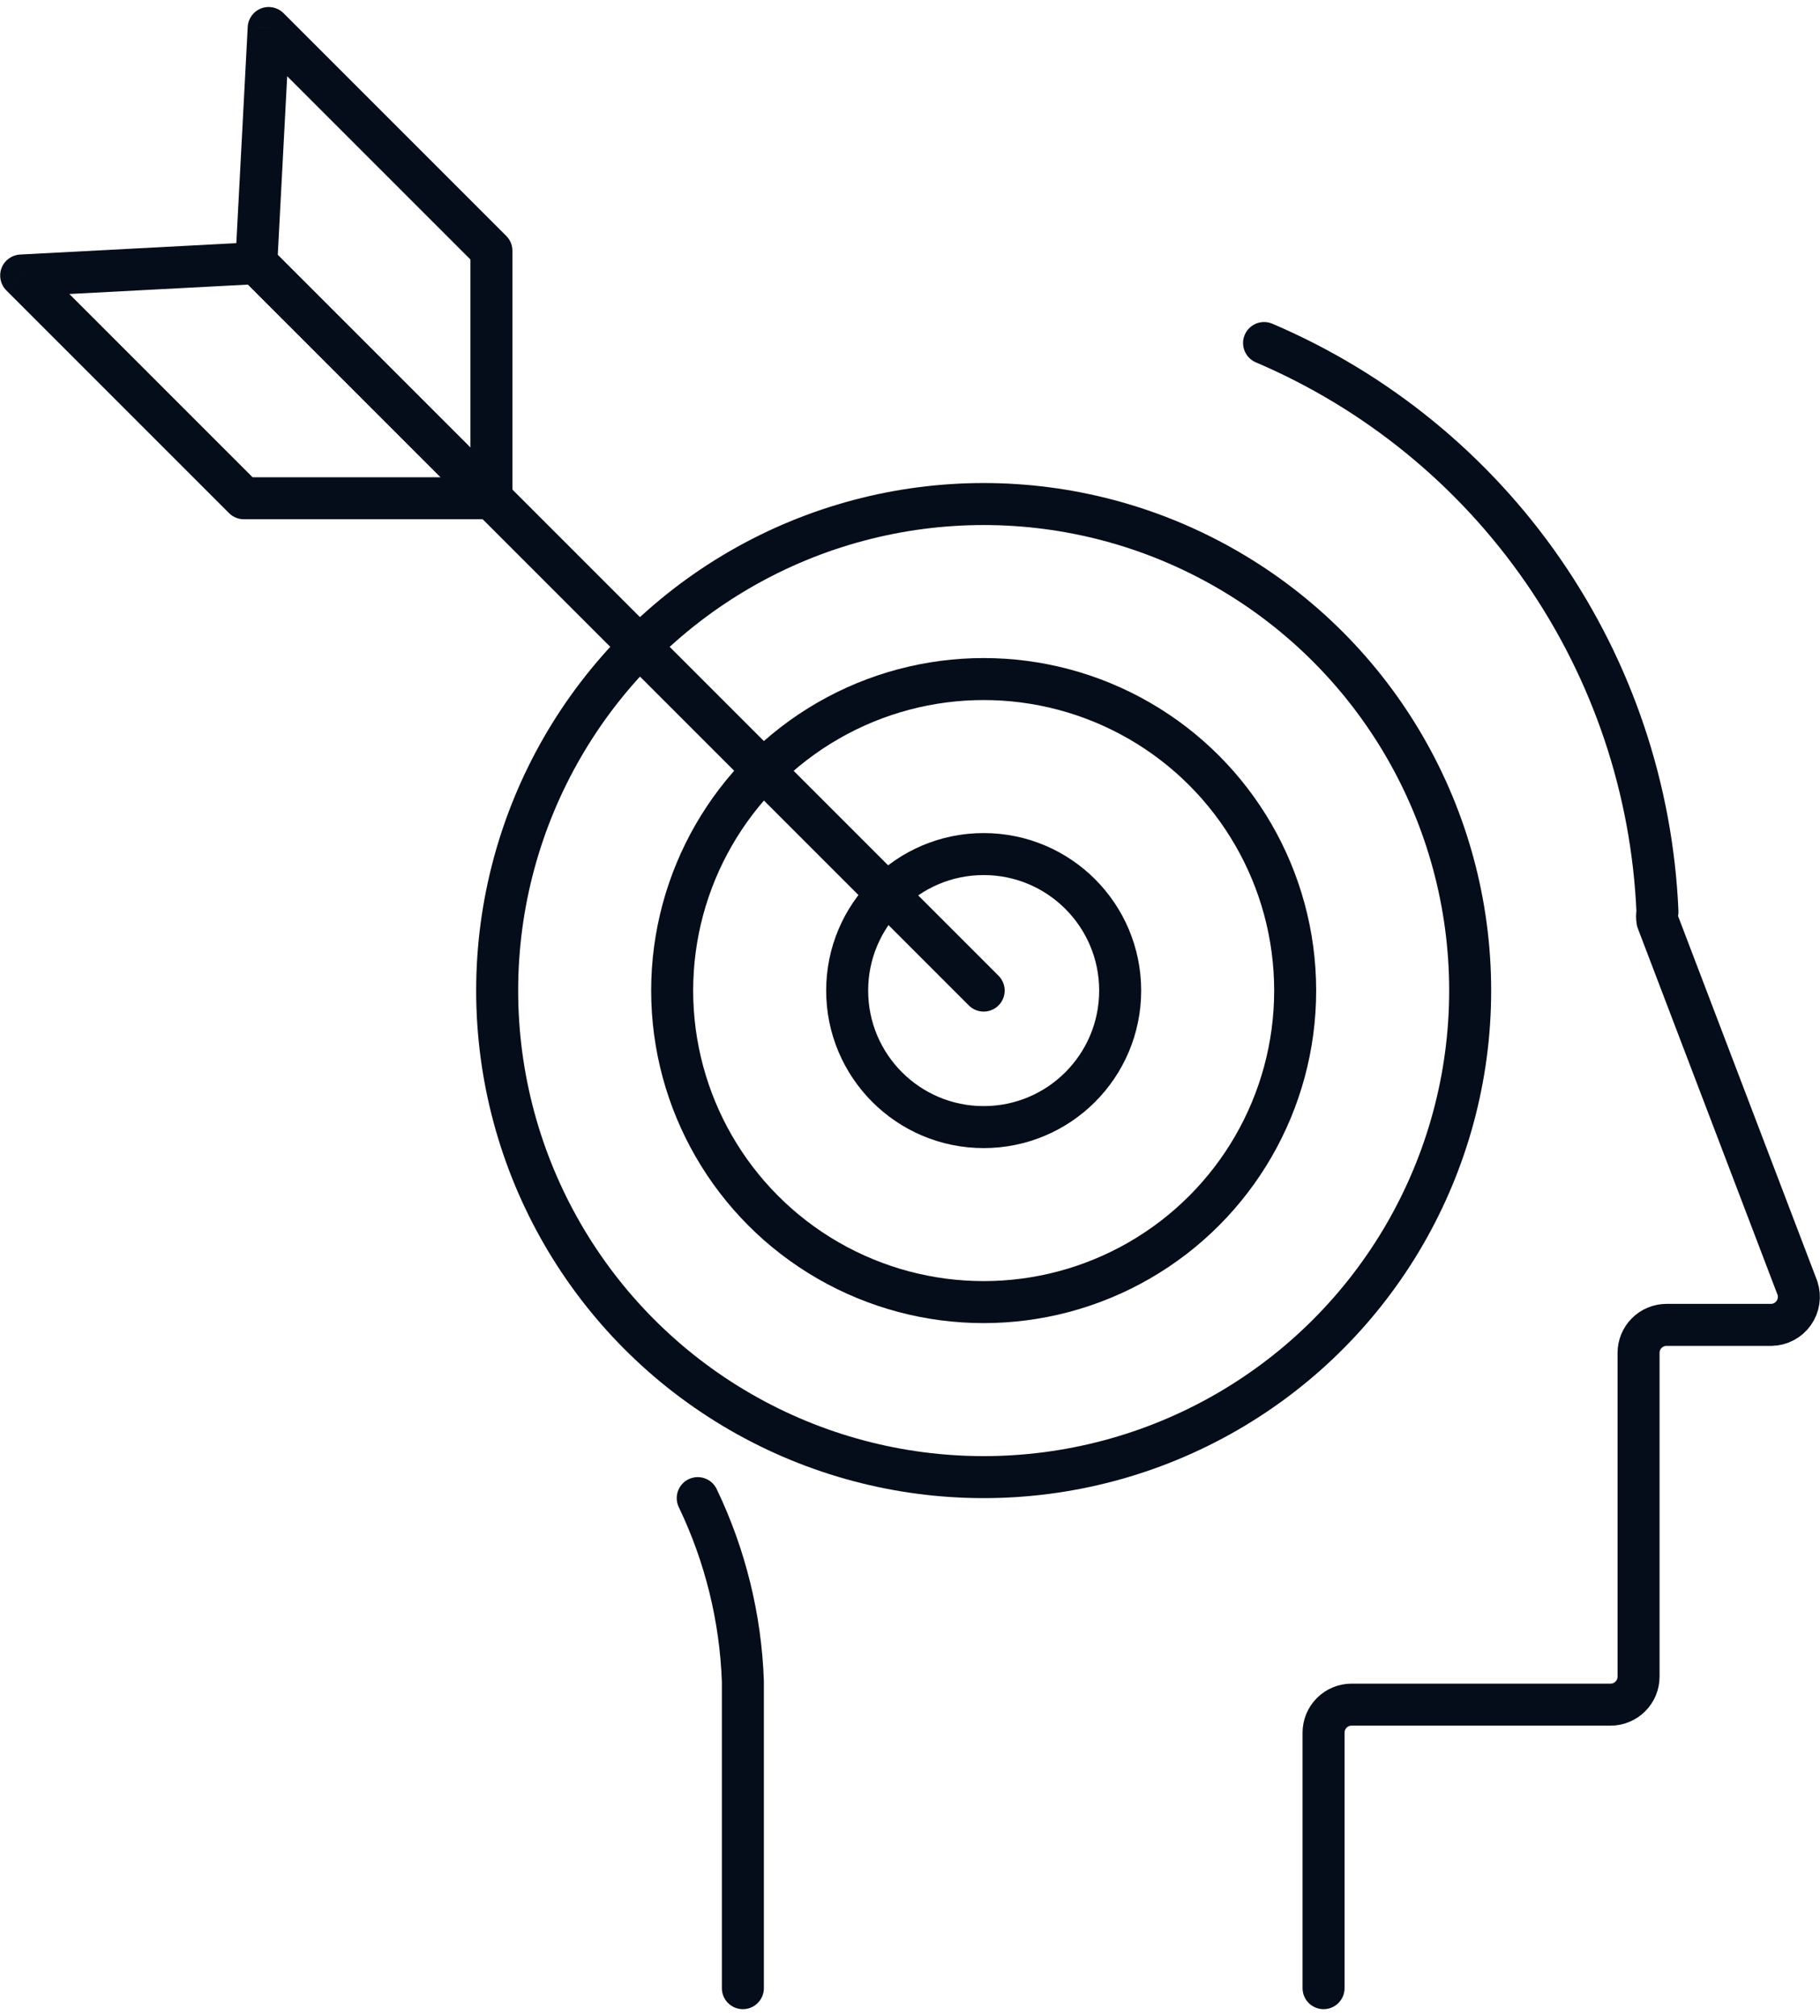
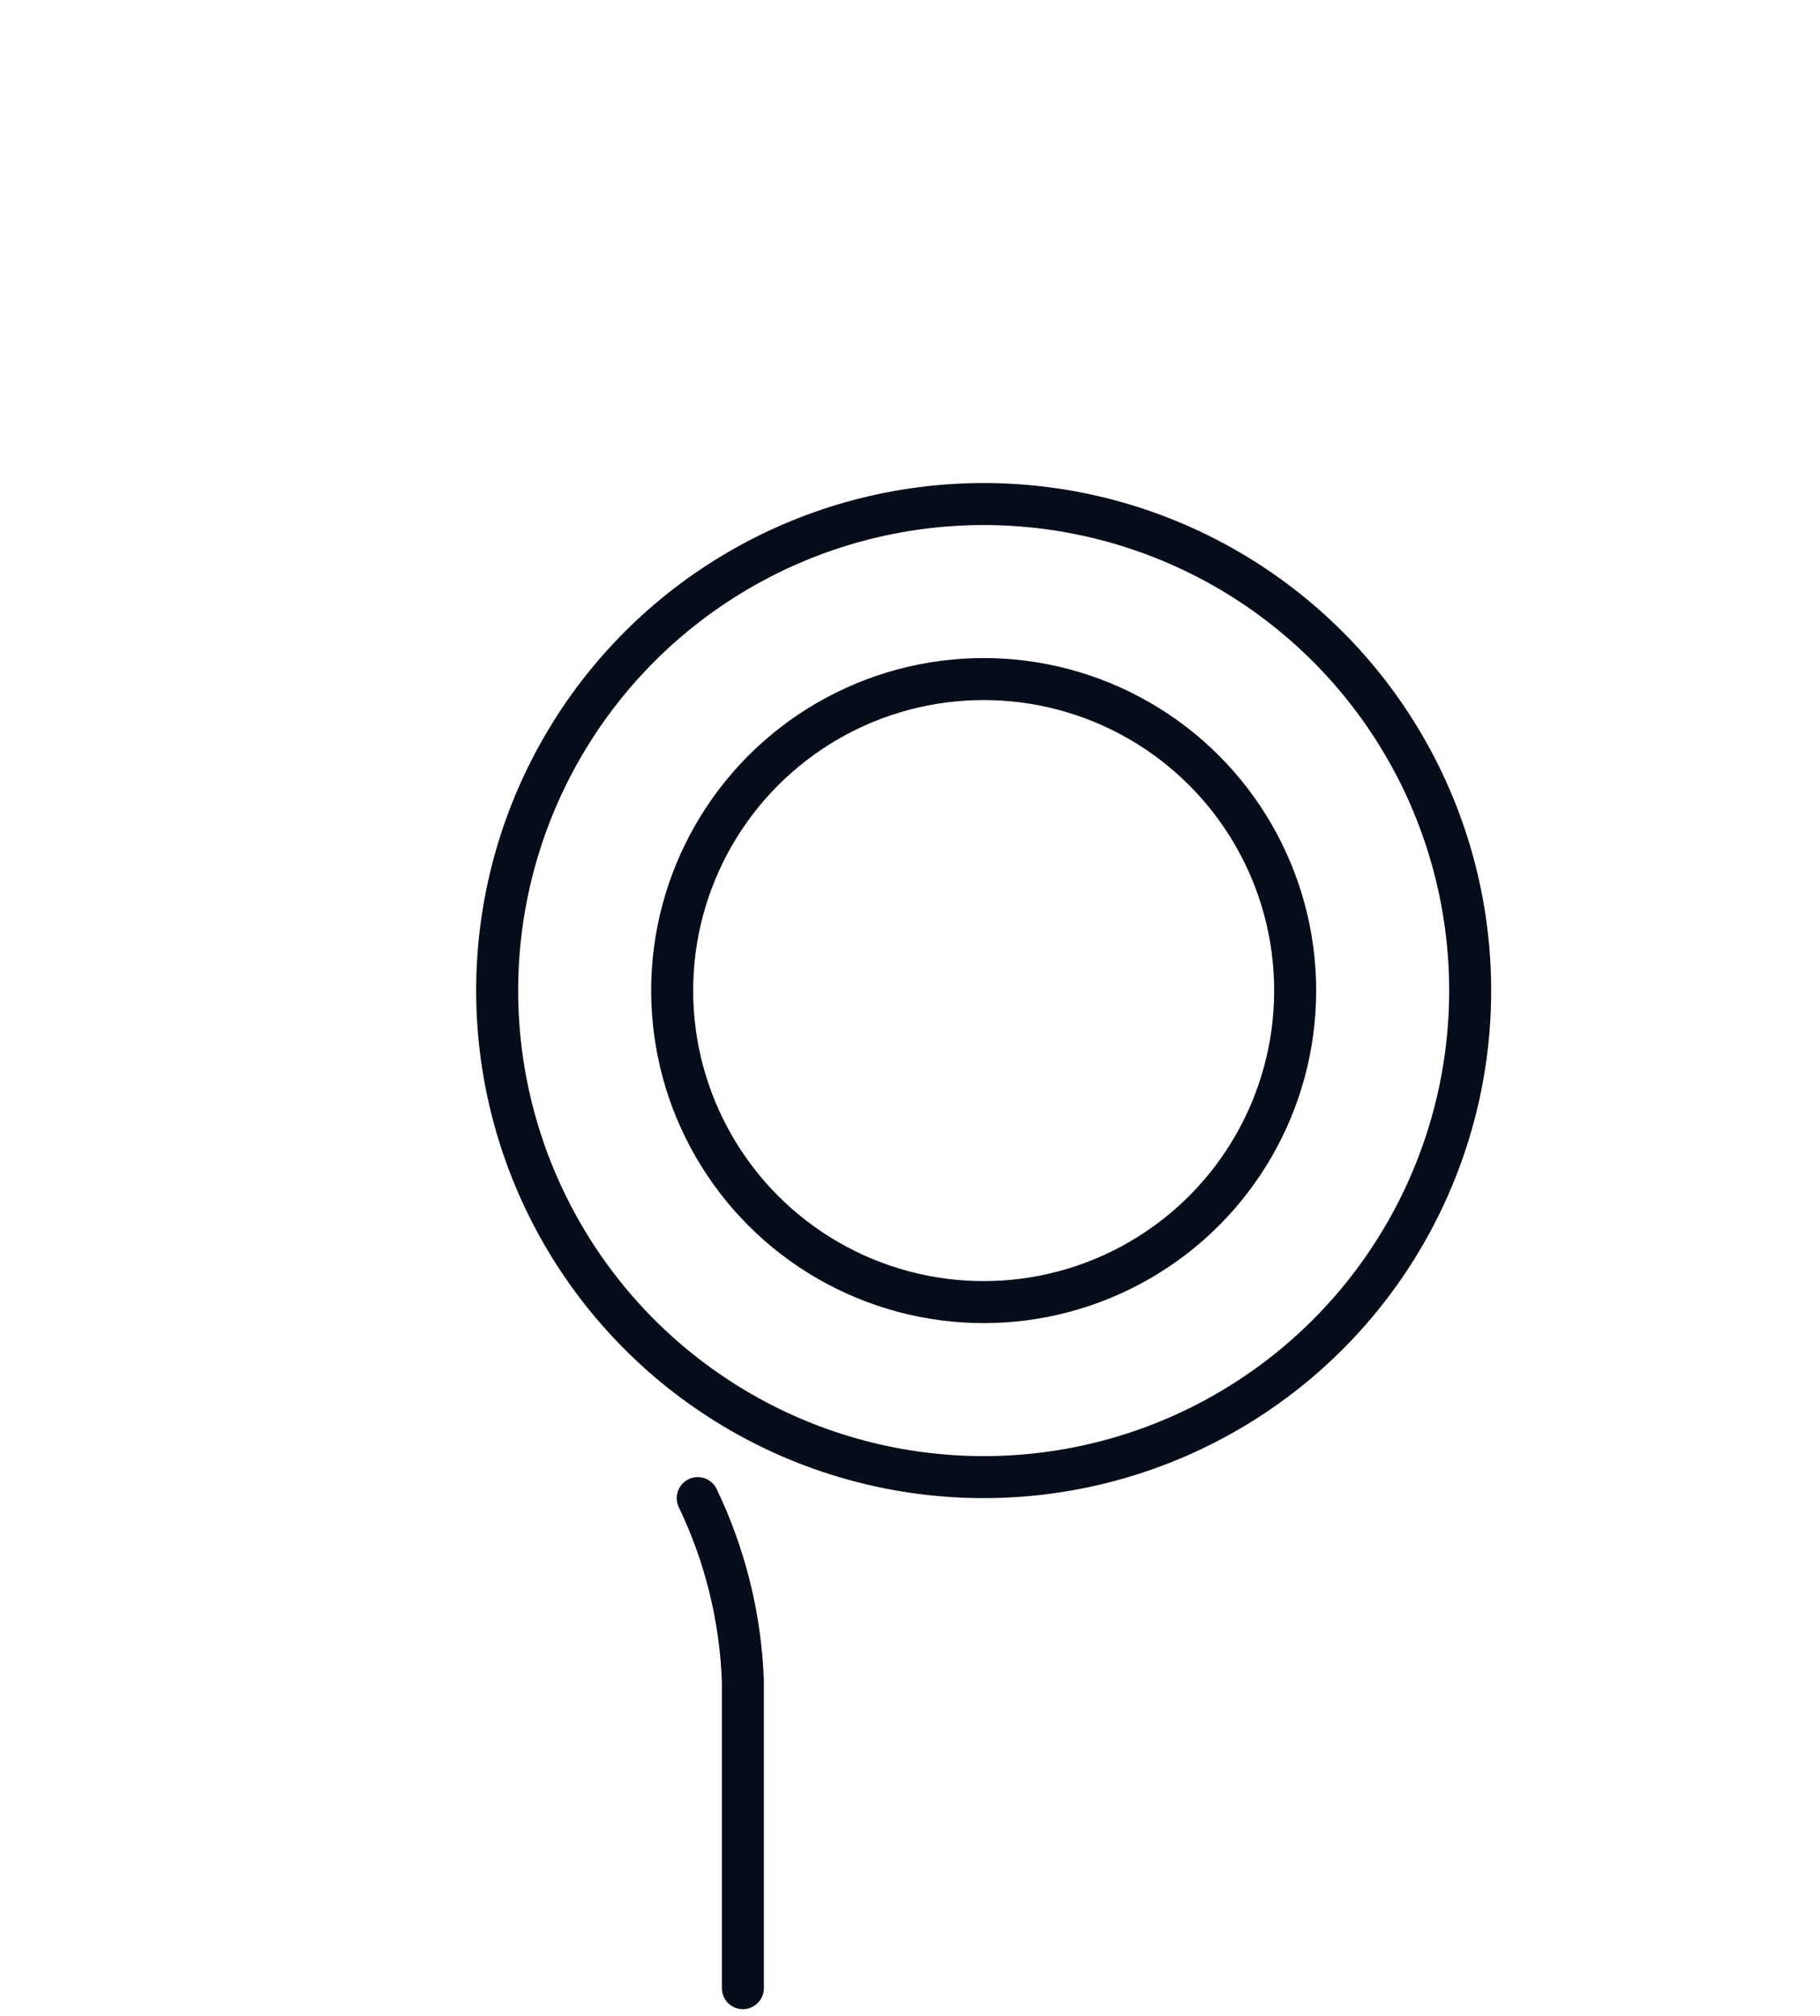
<svg xmlns="http://www.w3.org/2000/svg" width="65" height="72" viewBox="0 0 65 72" fill="none">
  <path d="M26.531 71V60.038C26.45 57.771 25.901 55.545 24.919 53.5" stroke="#050D1A" stroke-width="1.5" stroke-linecap="round" stroke-linejoin="round" />
-   <path d="M45.145 12.25C49.165 13.964 52.619 16.782 55.105 20.376C57.591 23.971 59.009 28.196 59.195 32.563C59.176 32.67 59.176 32.78 59.195 32.888L64.195 46C64.244 46.148 64.257 46.306 64.234 46.46C64.211 46.615 64.152 46.762 64.062 46.889C63.973 47.017 63.854 47.121 63.717 47.195C63.579 47.269 63.426 47.309 63.27 47.313H59.52C59.255 47.313 59 47.418 58.813 47.606C58.625 47.793 58.52 48.048 58.52 48.313V59.875C58.52 60.141 58.415 60.395 58.227 60.582C58.039 60.77 57.785 60.875 57.52 60.875H48.27C48.005 60.875 47.75 60.981 47.563 61.168C47.375 61.356 47.27 61.61 47.27 61.875V71" stroke="#050D1A" stroke-width="1.5" stroke-linecap="round" stroke-linejoin="round" />
  <circle cx="35.131" cy="35.375" r="17.375" stroke="#050D1A" stroke-width="1.5" />
  <circle cx="35.131" cy="35.375" r="11.125" stroke="#050D1A" stroke-width="1.5" />
-   <circle cx="35.131" cy="35.375" r="4.875" stroke="#050D1A" stroke-width="1.5" />
-   <path d="M9.596 1L8.847 0.961C8.862 0.665 9.05 0.406 9.327 0.3C9.604 0.194 9.917 0.261 10.126 0.47L9.596 1ZM17.551 8.955L18.081 8.425C18.222 8.566 18.301 8.756 18.301 8.955L17.551 8.955ZM17.551 17.794L18.301 17.794C18.301 18.098 18.118 18.371 17.838 18.487C17.557 18.603 17.235 18.539 17.02 18.325L17.551 17.794ZM9.154 9.397L8.623 9.928C8.473 9.777 8.394 9.57 8.405 9.358L9.154 9.397ZM10.126 0.47L18.081 8.425L17.02 9.486L9.065 1.531L10.126 0.47ZM18.301 8.955L18.301 17.794L16.801 17.794L16.801 8.955L18.301 8.955ZM17.02 18.325L8.623 9.928L9.684 8.867L18.081 17.264L17.02 18.325ZM8.405 9.358L8.847 0.961L10.345 1.04L9.903 9.437L8.405 9.358Z" fill="#050D1A" />
-   <path d="M0.756 9.839L0.716 9.09C0.421 9.106 0.162 9.294 0.056 9.571C-0.05 9.847 0.016 10.16 0.226 10.37L0.756 9.839ZM8.711 17.794L8.181 18.325C8.321 18.465 8.512 18.544 8.711 18.544L8.711 17.794ZM17.55 17.794L17.55 18.544C17.853 18.544 18.127 18.361 18.243 18.081C18.359 17.801 18.294 17.478 18.08 17.264L17.55 17.794ZM9.153 9.397L9.683 8.867C9.533 8.717 9.326 8.637 9.113 8.648L9.153 9.397ZM0.226 10.37L8.181 18.325L9.241 17.264L1.286 9.309L0.226 10.37ZM8.711 18.544L17.55 18.544L17.55 17.044L8.711 17.044L8.711 18.544ZM18.08 17.264L9.683 8.867L8.622 9.928L17.019 18.325L18.08 17.264ZM9.113 8.648L0.716 9.09L0.795 10.588L9.192 10.146L9.113 8.648Z" fill="#050D1A" />
-   <path d="M35.131 35.375L17.006 17.25" stroke="#050D1A" stroke-width="1.5" stroke-linecap="round" />
</svg>